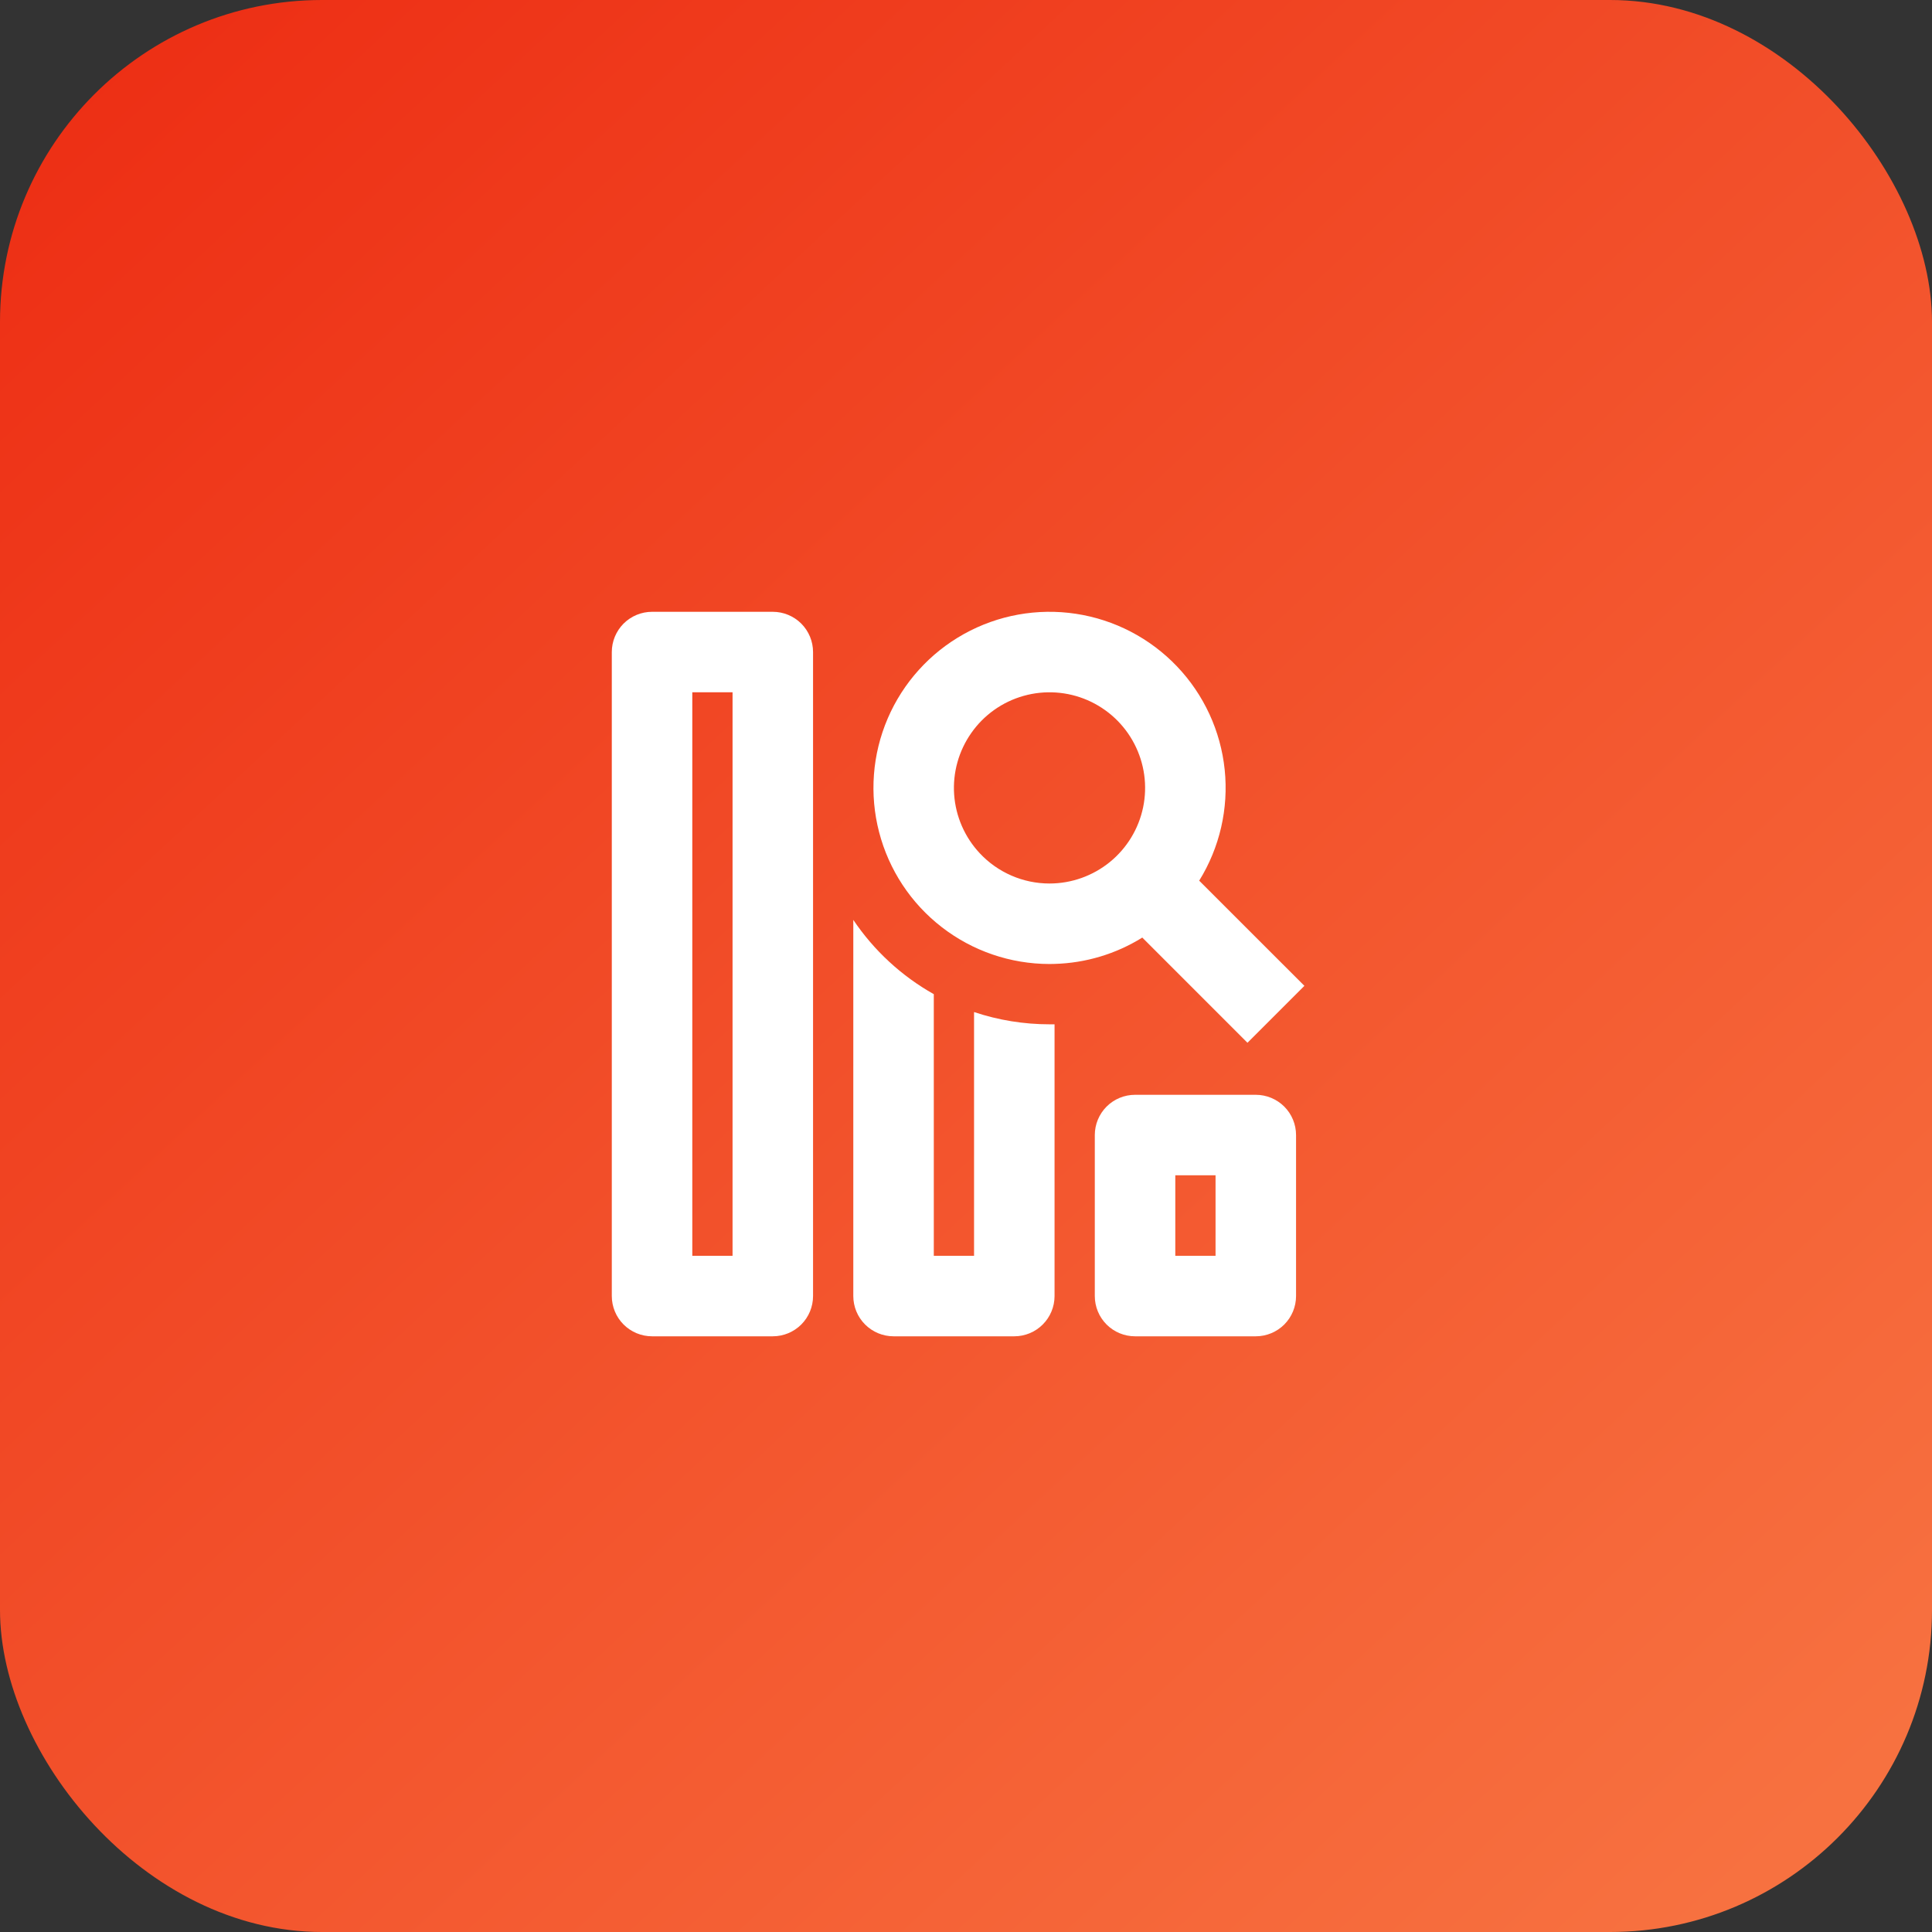
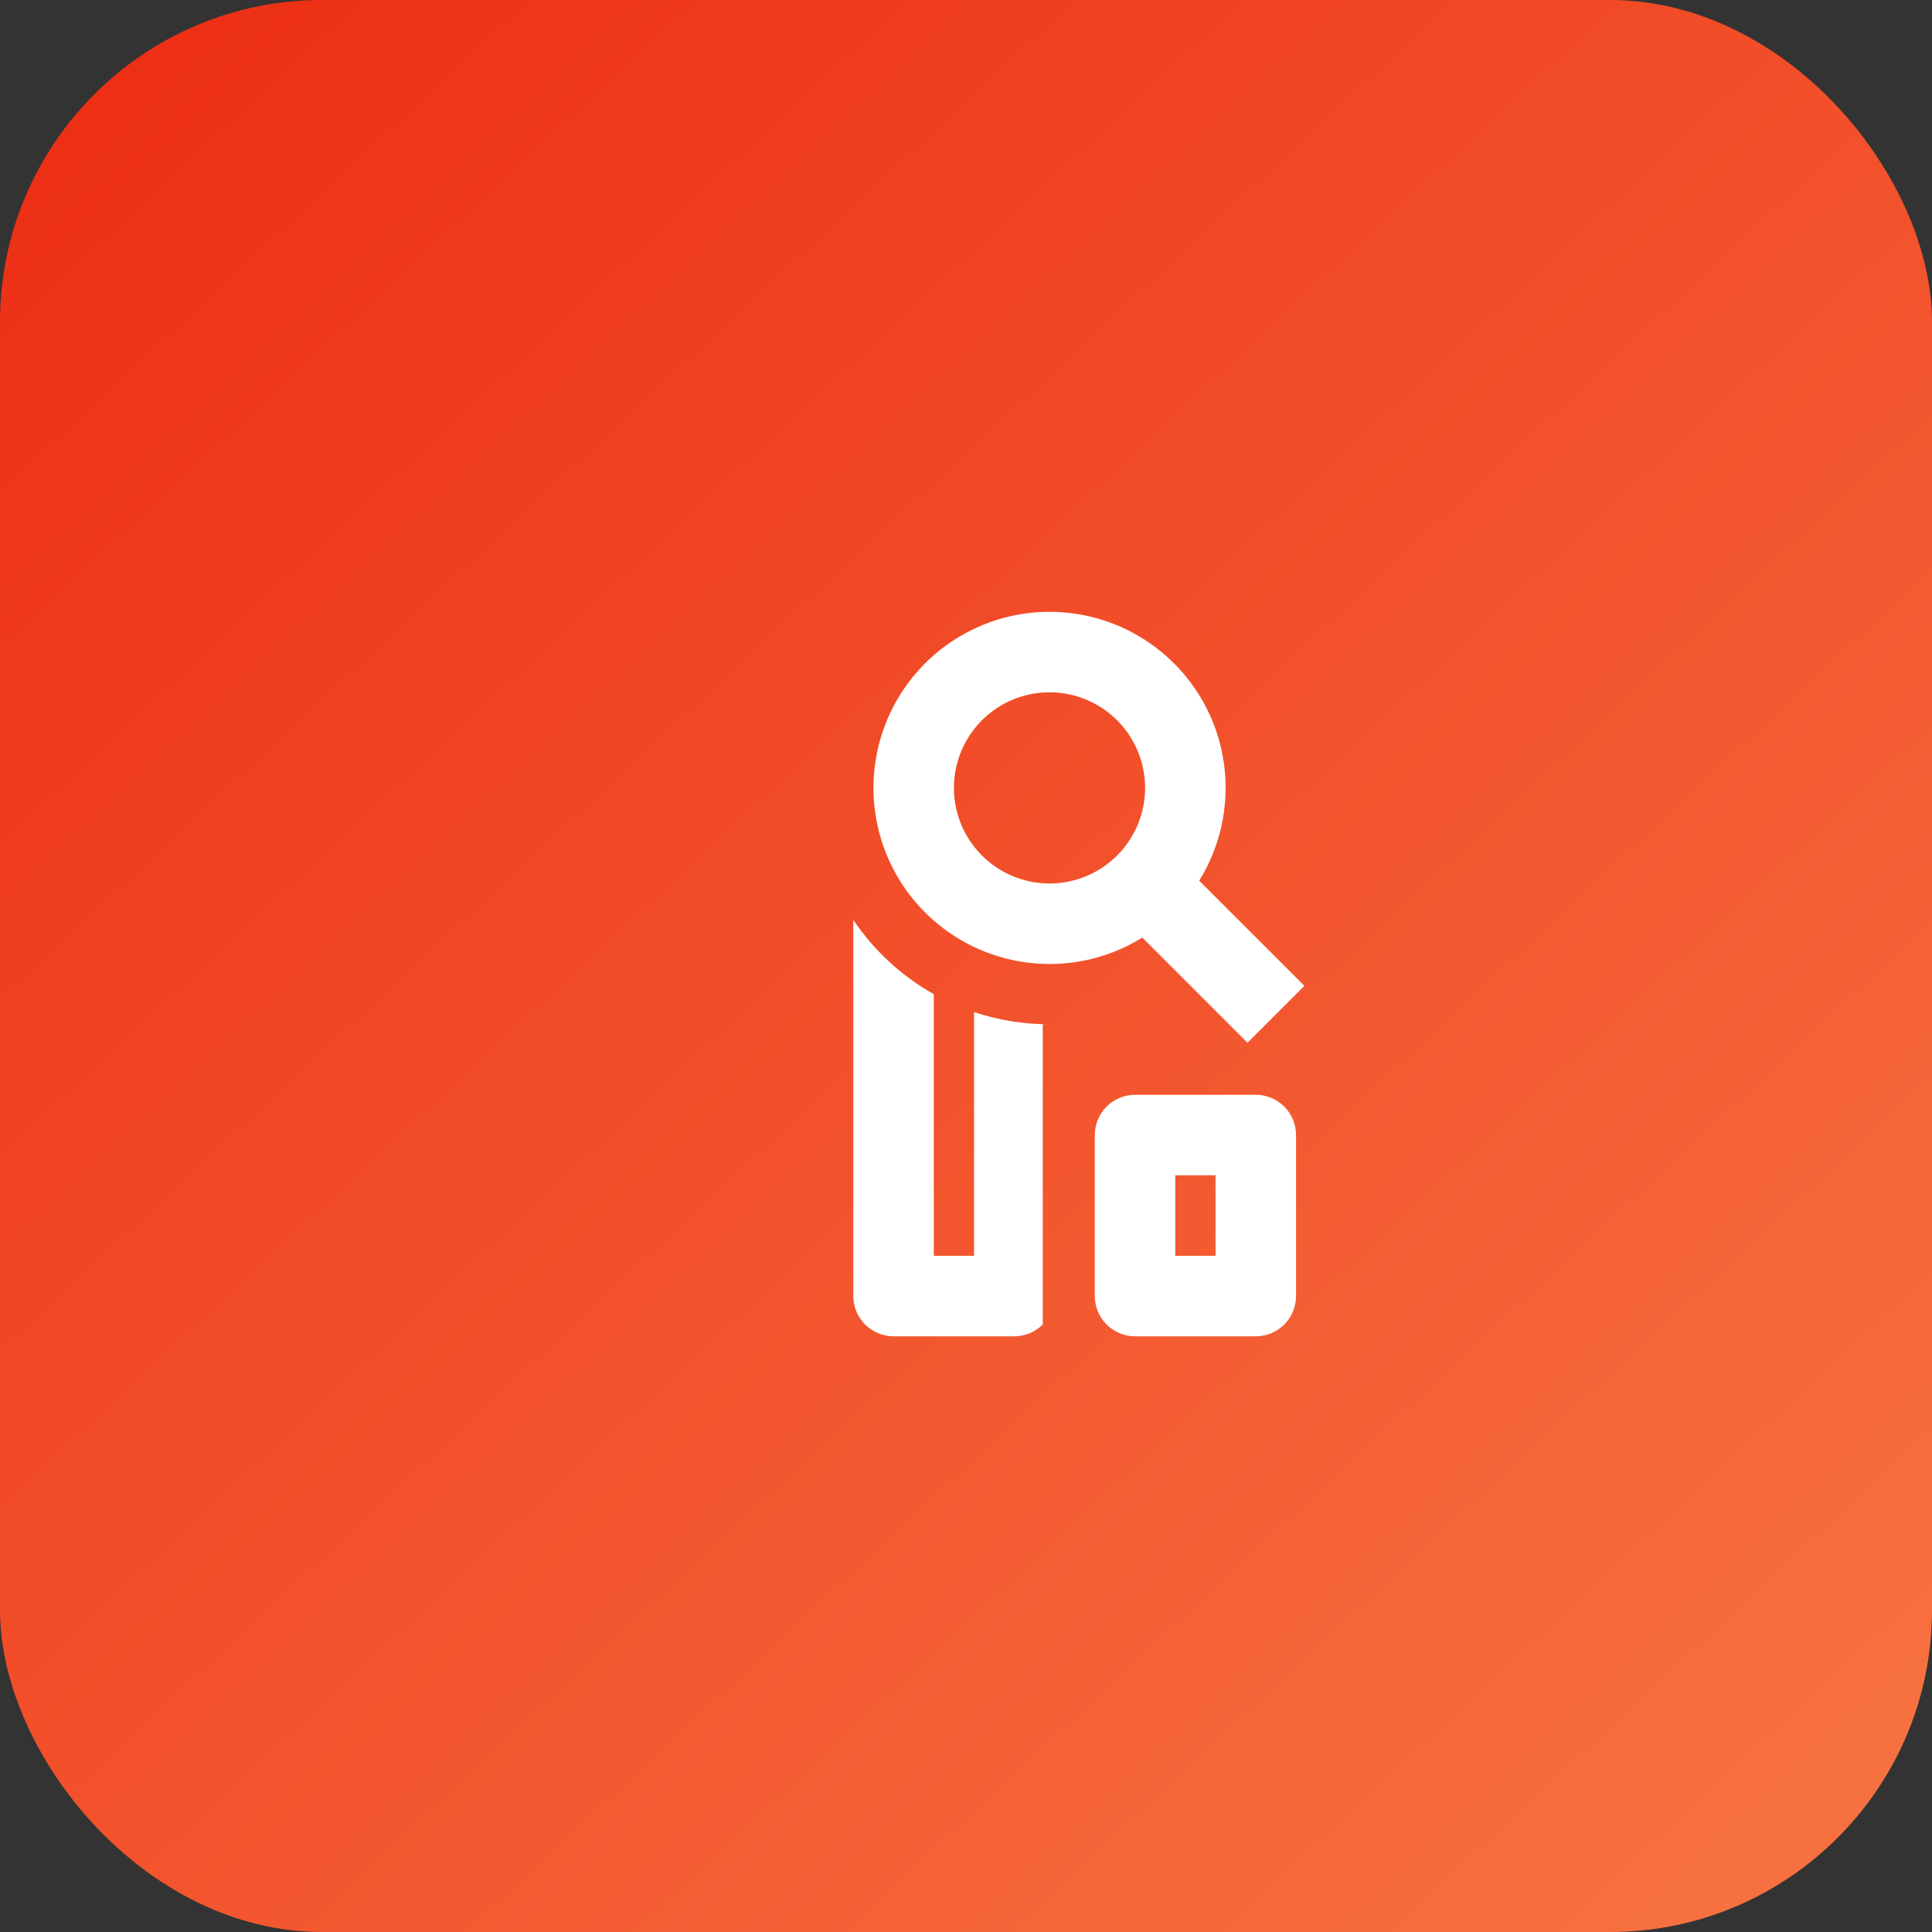
<svg xmlns="http://www.w3.org/2000/svg" width="60" height="60" viewBox="0 0 60 60" fill="none">
  <rect x="0" y="0" width="60" height="60" fill="#333333" stroke="none" />
  <rect width="60" height="60" rx="10" fill="url(#paint0_linear_2008_49)" />
-   <path fill-rule="evenodd" clip-rule="evenodd" d="M25.25 20.25C25.25 19.919 25.118 19.601 24.884 19.366C24.649 19.132 24.331 19 24 19H20.25C19.919 19 19.601 19.132 19.366 19.366C19.132 19.601 19 19.919 19 20.25V40.25C19 40.581 19.132 40.9 19.366 41.134C19.601 41.368 19.919 41.5 20.25 41.5H24C24.331 41.5 24.649 41.368 24.884 41.134C25.118 40.9 25.25 40.581 25.25 40.25V20.25ZM21.5 21.5V39H22.75V21.5H21.5Z" fill="white" />
-   <path d="M26.5 28.568V40.25C26.5 40.581 26.632 40.899 26.866 41.133C27.101 41.368 27.419 41.5 27.75 41.5H31.5C31.831 41.5 32.15 41.368 32.384 41.133C32.618 40.899 32.75 40.581 32.75 40.25V31.811H32.594C31.797 31.811 31.006 31.683 30.25 31.43V39H29V30.875C27.998 30.311 27.142 29.521 26.5 28.568Z" fill="white" />
+   <path d="M26.5 28.568V40.25C26.5 40.581 26.632 40.899 26.866 41.133C27.101 41.368 27.419 41.5 27.75 41.5H31.5C31.831 41.5 32.15 41.368 32.384 41.133V31.811H32.594C31.797 31.811 31.006 31.683 30.25 31.43V39H29V30.875C27.998 30.311 27.142 29.521 26.5 28.568Z" fill="white" />
  <path fill-rule="evenodd" clip-rule="evenodd" d="M32.594 29.938C32.646 29.938 32.698 29.937 32.75 29.935C33.715 29.909 34.655 29.627 35.475 29.117L38.741 32.384L40.509 30.616L37.242 27.35C37.88 26.321 38.159 25.108 38.034 23.904C37.909 22.699 37.387 21.57 36.551 20.694C35.715 19.818 34.612 19.244 33.415 19.062C32.217 18.88 30.993 19.101 29.935 19.69C28.877 20.279 28.044 21.203 27.567 22.316C27.09 23.429 26.997 24.669 27.301 25.841C27.605 27.014 28.289 28.052 29.247 28.793C30.205 29.535 31.381 29.937 32.592 29.938M32.592 27.438C32.187 27.438 31.785 27.355 31.413 27.193C31.041 27.032 30.706 26.796 30.429 26.5C29.962 26.002 29.68 25.358 29.632 24.677C29.584 23.996 29.773 23.319 30.166 22.761C30.558 22.202 31.131 21.796 31.789 21.611C32.446 21.426 33.147 21.473 33.773 21.744C34.4 22.016 34.914 22.495 35.228 23.101C35.543 23.707 35.639 24.403 35.501 25.071C35.362 25.74 34.997 26.34 34.468 26.771C33.938 27.202 33.276 27.438 32.594 27.438M35.25 34C34.918 34 34.6 34.132 34.366 34.366C34.132 34.6 34 34.919 34 35.25V40.25C34 40.581 34.132 40.9 34.366 41.134C34.6 41.368 34.918 41.5 35.25 41.5H39C39.331 41.5 39.649 41.368 39.884 41.134C40.118 40.9 40.25 40.581 40.25 40.25V35.25C40.25 34.919 40.118 34.6 39.884 34.366C39.649 34.132 39.331 34 39 34H35.25ZM36.5 39V36.5H37.75V39H36.5Z" fill="white" />
  <defs>
    <linearGradient id="paint0_linear_2008_49" x1="3.22858e-07" y1="3.5" x2="52.5" y2="60" gradientUnits="userSpaceOnUse">
      <stop stop-color="#ED2E14" />
      <stop offset="1" stop-color="#F77140" />
    </linearGradient>
  </defs>
</svg>